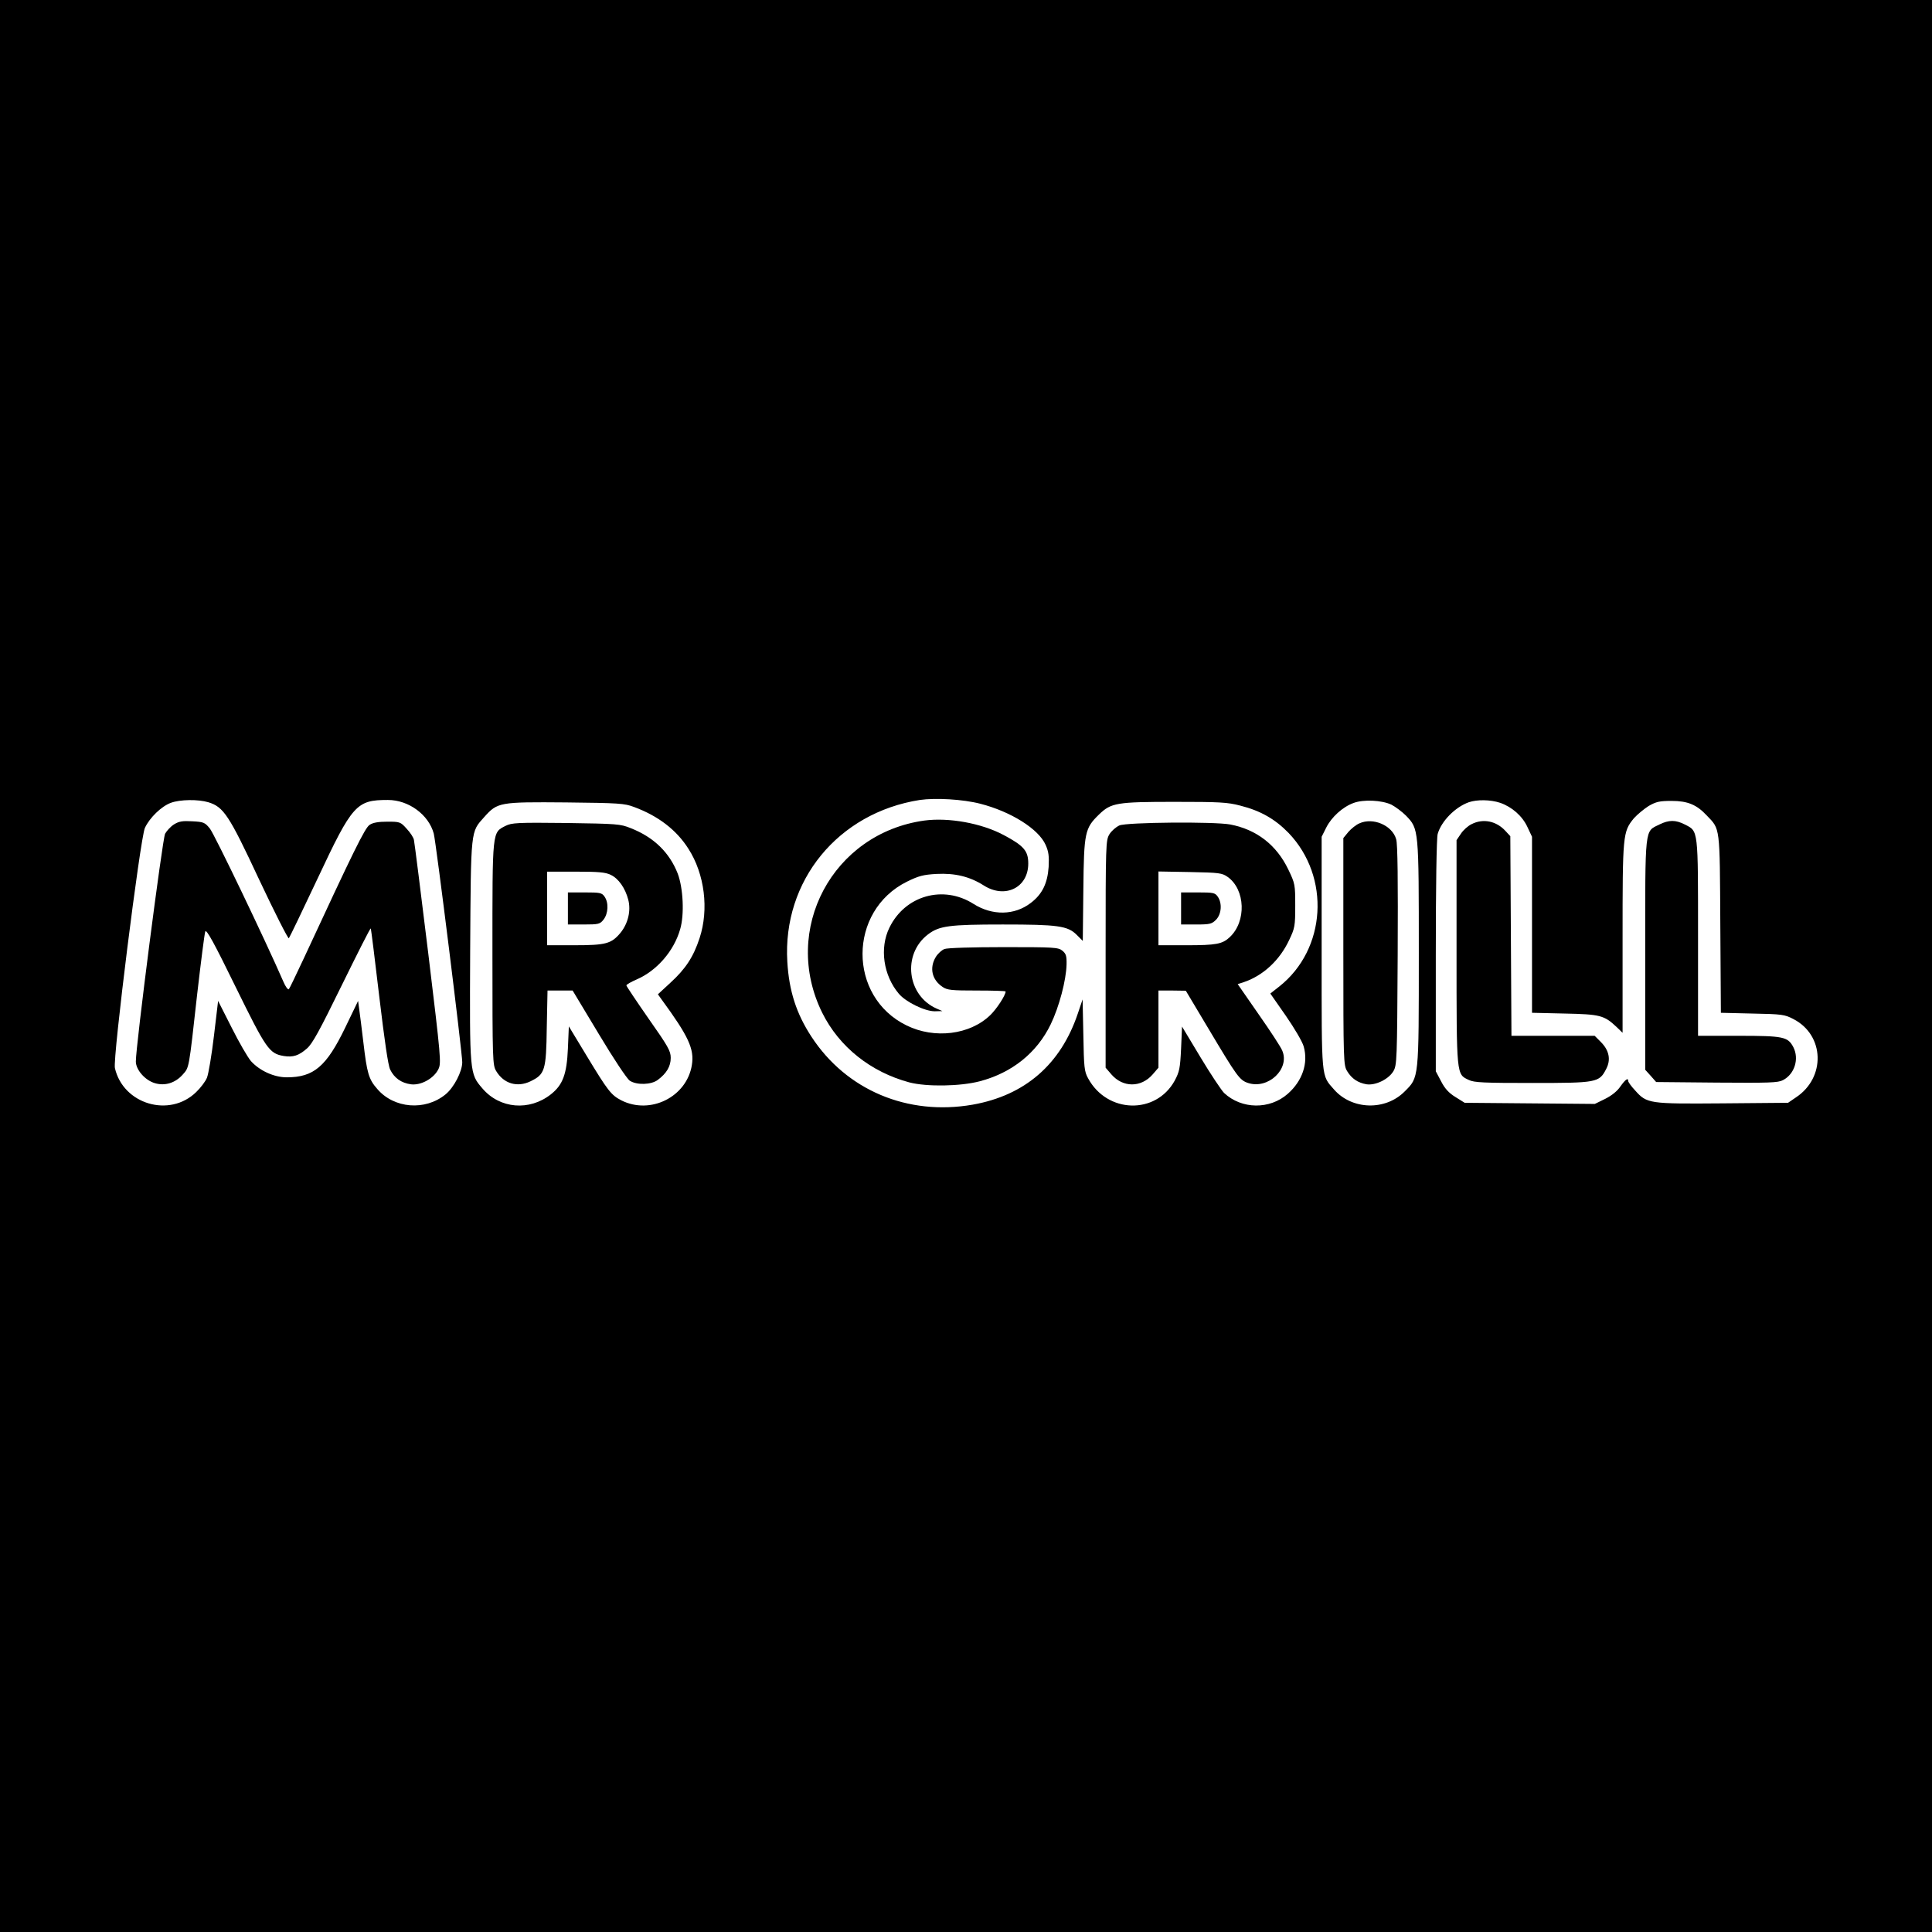
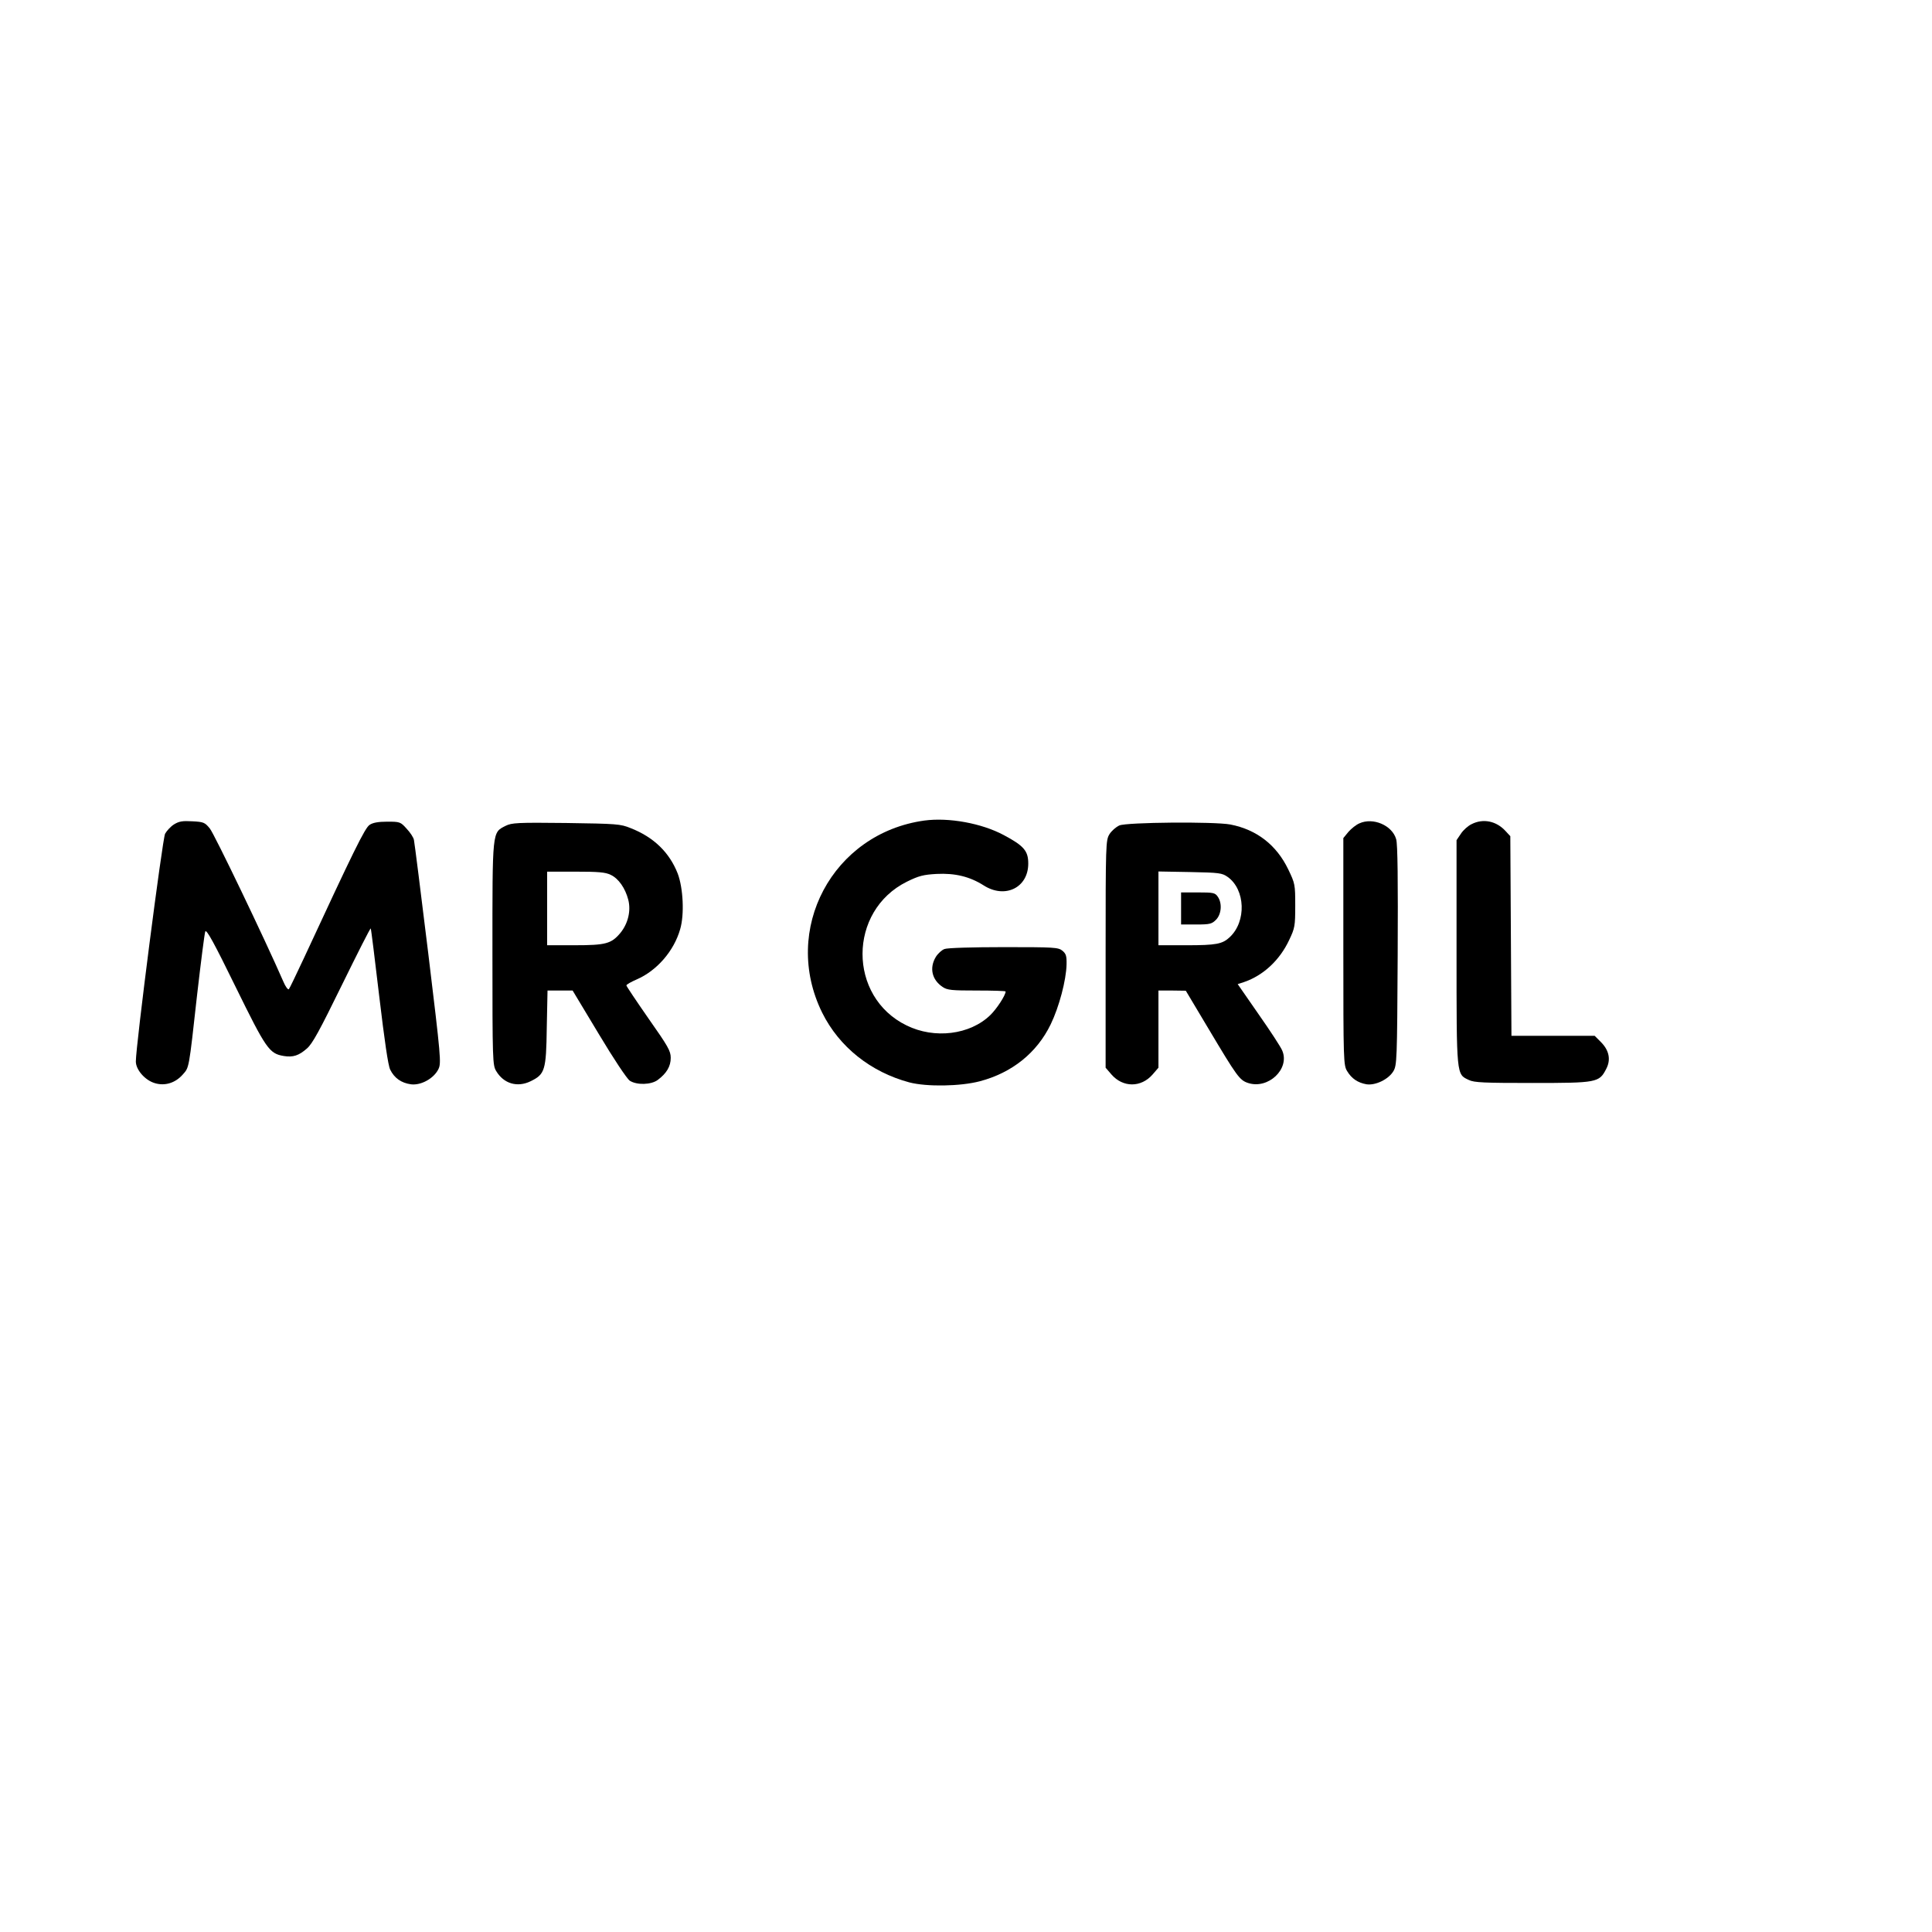
<svg xmlns="http://www.w3.org/2000/svg" version="1.0" width="1024pt" height="1024pt" viewBox="0 0 1024 1024" preserveAspectRatio="xMidYMid meet">
  <g transform="translate(0,1024) scale(0.1,-0.1)" fill="#000000" stroke="none">
-     <path d="M0 5120 l0 -5120 5120 0 5120 0 0 5120 0 5120 -5120 0 -5120 0 0 -5120z m5196 860 c163 -42 309 -134 346 -218 16 -36 19 -60 16 -117 -6 -87 -34 -145 -95 -191 -86 -66 -203 -68 -303 -5 -160 102 -363 45 -446 -126 -53 -108 -32 -253 50 -350 37 -44 138 -93 190 -93 l41 1 -30 13 c-158 69 -184 288 -47 393 60 46 113 53 397 53 292 0 344 -7 392 -55 l32 -32 3 271 c3 305 8 326 83 399 64 62 94 67 400 67 238 0 281 -2 349 -20 107 -27 184 -71 256 -145 223 -233 200 -617 -50 -814 l-47 -37 83 -119 c45 -65 88 -138 94 -162 25 -88 -7 -182 -84 -250 -96 -85 -245 -83 -338 4 -14 14 -71 99 -125 189 l-98 163 -5 -117 c-5 -105 -9 -123 -34 -170 -100 -181 -358 -174 -459 13 -20 36 -22 58 -25 229 l-4 189 -25 -74 c-91 -271 -281 -435 -558 -484 -345 -60 -669 77 -854 360 -80 122 -119 243 -128 397 -26 430 269 790 702 858 83 12 228 4 321 -20z m-4092 8 c81 -25 109 -66 270 -411 82 -174 153 -314 157 -310 4 5 73 148 153 318 184 392 205 415 372 415 110 0 216 -78 243 -178 12 -44 151 -1161 151 -1212 0 -49 -44 -134 -88 -170 -108 -89 -274 -76 -363 29 -45 51 -54 84 -73 246 -9 72 -18 150 -22 175 l-6 45 -68 -141 c-100 -207 -167 -264 -310 -264 -68 0 -144 35 -190 86 -17 20 -63 99 -102 177 l-72 142 -22 -185 c-12 -102 -29 -202 -37 -222 -8 -20 -34 -54 -57 -76 -141 -138 -387 -65 -431 127 -12 52 134 1217 159 1273 25 54 88 115 138 133 49 18 144 19 198 3z m6271 -13 c21 -11 56 -37 77 -58 68 -71 68 -68 68 -732 0 -668 1 -654 -75 -730 -102 -103 -279 -98 -374 10 -69 79 -66 44 -66 725 l0 615 24 48 c28 56 87 110 145 131 53 20 150 15 201 -9z m576 10 c63 -22 118 -70 145 -129 l24 -51 0 -467 0 -466 173 -4 c188 -4 209 -9 275 -71 l32 -31 0 500 c0 551 1 565 60 637 18 20 53 49 78 65 40 23 58 27 122 27 85 0 133 -20 186 -77 72 -75 69 -52 72 -575 l3 -471 167 -4 c157 -3 171 -5 217 -29 166 -85 173 -311 13 -416 l-41 -28 -346 -3 c-391 -3 -402 -2 -465 69 -20 21 -36 44 -36 49 0 20 -15 9 -42 -29 -16 -24 -46 -48 -80 -65 l-55 -27 -345 3 -345 3 -48 30 c-36 22 -57 45 -77 84 l-28 53 0 612 c0 370 4 625 10 646 19 67 92 142 165 168 44 15 115 14 166 -3z m-4591 -22 c128 -47 226 -122 289 -222 86 -134 109 -321 59 -473 -33 -101 -75 -164 -156 -238 l-65 -60 20 -28 c142 -194 174 -262 160 -347 -27 -169 -220 -265 -374 -187 -54 28 -71 50 -183 235 l-95 157 -5 -118 c-6 -136 -27 -192 -90 -242 -114 -90 -271 -77 -363 31 -68 79 -68 77 -65 730 4 652 2 627 75 709 70 78 80 80 433 77 280 -3 310 -5 360 -24z" />
    <path d="M4900 5891 c-487 -67 -760 -578 -542 -1019 90 -181 257 -314 462 -369 93 -24 270 -21 373 6 171 45 303 151 376 302 45 93 82 234 84 317 1 46 -3 57 -22 73 -22 18 -44 19 -311 19 -164 0 -300 -4 -314 -10 -14 -5 -35 -24 -46 -42 -35 -58 -21 -121 36 -159 25 -17 48 -19 182 -19 83 0 152 -2 152 -5 0 -20 -47 -92 -81 -125 -108 -105 -296 -128 -444 -55 -312 152 -311 607 2 762 63 31 87 37 157 41 98 5 176 -14 250 -61 113 -72 236 -12 236 116 0 67 -23 94 -130 151 -118 63 -291 94 -420 77z" />
    <path d="M5933 5865 c-18 -8 -42 -29 -53 -47 -19 -32 -20 -49 -20 -635 l0 -602 31 -36 c61 -70 157 -70 218 0 l31 36 0 204 0 205 73 0 72 -1 120 -201 c152 -255 165 -273 210 -288 107 -35 223 75 181 172 -7 18 -64 105 -125 192 l-111 160 34 11 c102 35 189 116 239 223 30 63 32 74 32 182 0 112 -1 117 -37 192 -62 129 -167 211 -307 238 -85 16 -549 12 -588 -5z m574 -273 c94 -67 100 -236 11 -319 -39 -37 -73 -43 -229 -43 l-149 0 0 196 0 195 168 -3 c155 -3 169 -5 199 -26z" />
    <path d="M6260 5425 l0 -85 80 0 c73 0 83 3 105 25 29 29 34 88 9 123 -14 20 -23 22 -105 22 l-89 0 0 -85z" />
    <path d="M923 5871 c-18 -11 -39 -34 -48 -50 -14 -28 -155 -1122 -155 -1207 0 -44 49 -100 101 -115 53 -16 108 1 147 45 35 40 32 21 77 426 20 173 39 323 43 333 6 14 48 -63 160 -292 163 -332 179 -355 256 -368 49 -8 80 2 123 40 29 25 67 95 185 336 82 167 150 302 153 300 2 -2 22 -164 45 -359 28 -235 47 -367 58 -389 22 -45 59 -71 110 -78 53 -7 122 31 146 81 15 32 13 59 -54 612 -39 319 -73 589 -76 602 -2 13 -20 40 -39 60 -32 36 -36 37 -102 37 -47 0 -77 -5 -94 -17 -25 -16 -85 -139 -349 -708 -40 -85 -75 -159 -79 -163 -5 -4 -18 14 -29 40 -98 225 -367 785 -390 812 -26 32 -33 35 -93 38 -51 3 -70 0 -96 -16z" />
-     <path d="M7205 5876 c-17 -7 -43 -28 -58 -45 l-27 -33 0 -601 c0 -579 1 -603 20 -634 24 -40 57 -62 103 -70 47 -7 116 26 142 69 19 32 20 56 23 613 2 397 0 592 -8 617 -21 74 -123 117 -195 84z" />
+     <path d="M7205 5876 c-17 -7 -43 -28 -58 -45 l-27 -33 0 -601 c0 -579 1 -603 20 -634 24 -40 57 -62 103 -70 47 -7 116 26 142 69 19 32 20 56 23 613 2 397 0 592 -8 617 -21 74 -123 117 -195 84" />
    <path d="M7800 5872 c-19 -9 -45 -32 -57 -51 l-23 -34 0 -594 c0 -660 -1 -646 65 -677 28 -14 81 -16 337 -16 342 0 354 2 391 74 26 49 16 99 -28 143 l-33 33 -221 0 -220 0 -3 529 -3 529 -25 27 c-49 54 -119 68 -180 37z" />
-     <path d="M8795 5870 c-79 -39 -75 -3 -75 -689 l0 -611 29 -32 29 -33 321 -3 c277 -2 325 -1 351 13 62 32 87 113 55 175 -29 55 -52 60 -290 60 l-215 0 0 520 c0 582 2 563 -70 600 -49 25 -84 25 -135 0z" />
    <path d="M2680 5863 c-72 -37 -70 -18 -70 -678 0 -567 1 -591 20 -622 40 -67 112 -88 182 -54 76 37 83 57 86 284 l4 197 66 0 67 0 139 -231 c79 -132 149 -237 164 -247 37 -24 113 -22 148 4 47 35 69 72 69 117 0 37 -14 61 -118 209 -64 92 -117 171 -117 175 0 5 25 19 55 32 106 46 197 150 230 266 23 78 16 218 -13 295 -44 112 -127 193 -250 241 -54 22 -73 23 -342 27 -258 3 -288 1 -320 -15z m557 -260 c41 -19 77 -70 93 -132 15 -58 -1 -126 -42 -176 -48 -57 -77 -65 -243 -65 l-145 0 0 195 0 195 151 0 c120 0 158 -3 186 -17z" />
-     <path d="M3010 5425 l0 -85 84 0 c79 0 86 2 105 26 25 32 28 90 5 122 -14 20 -23 22 -105 22 l-89 0 0 -85z" />
  </g>
</svg>